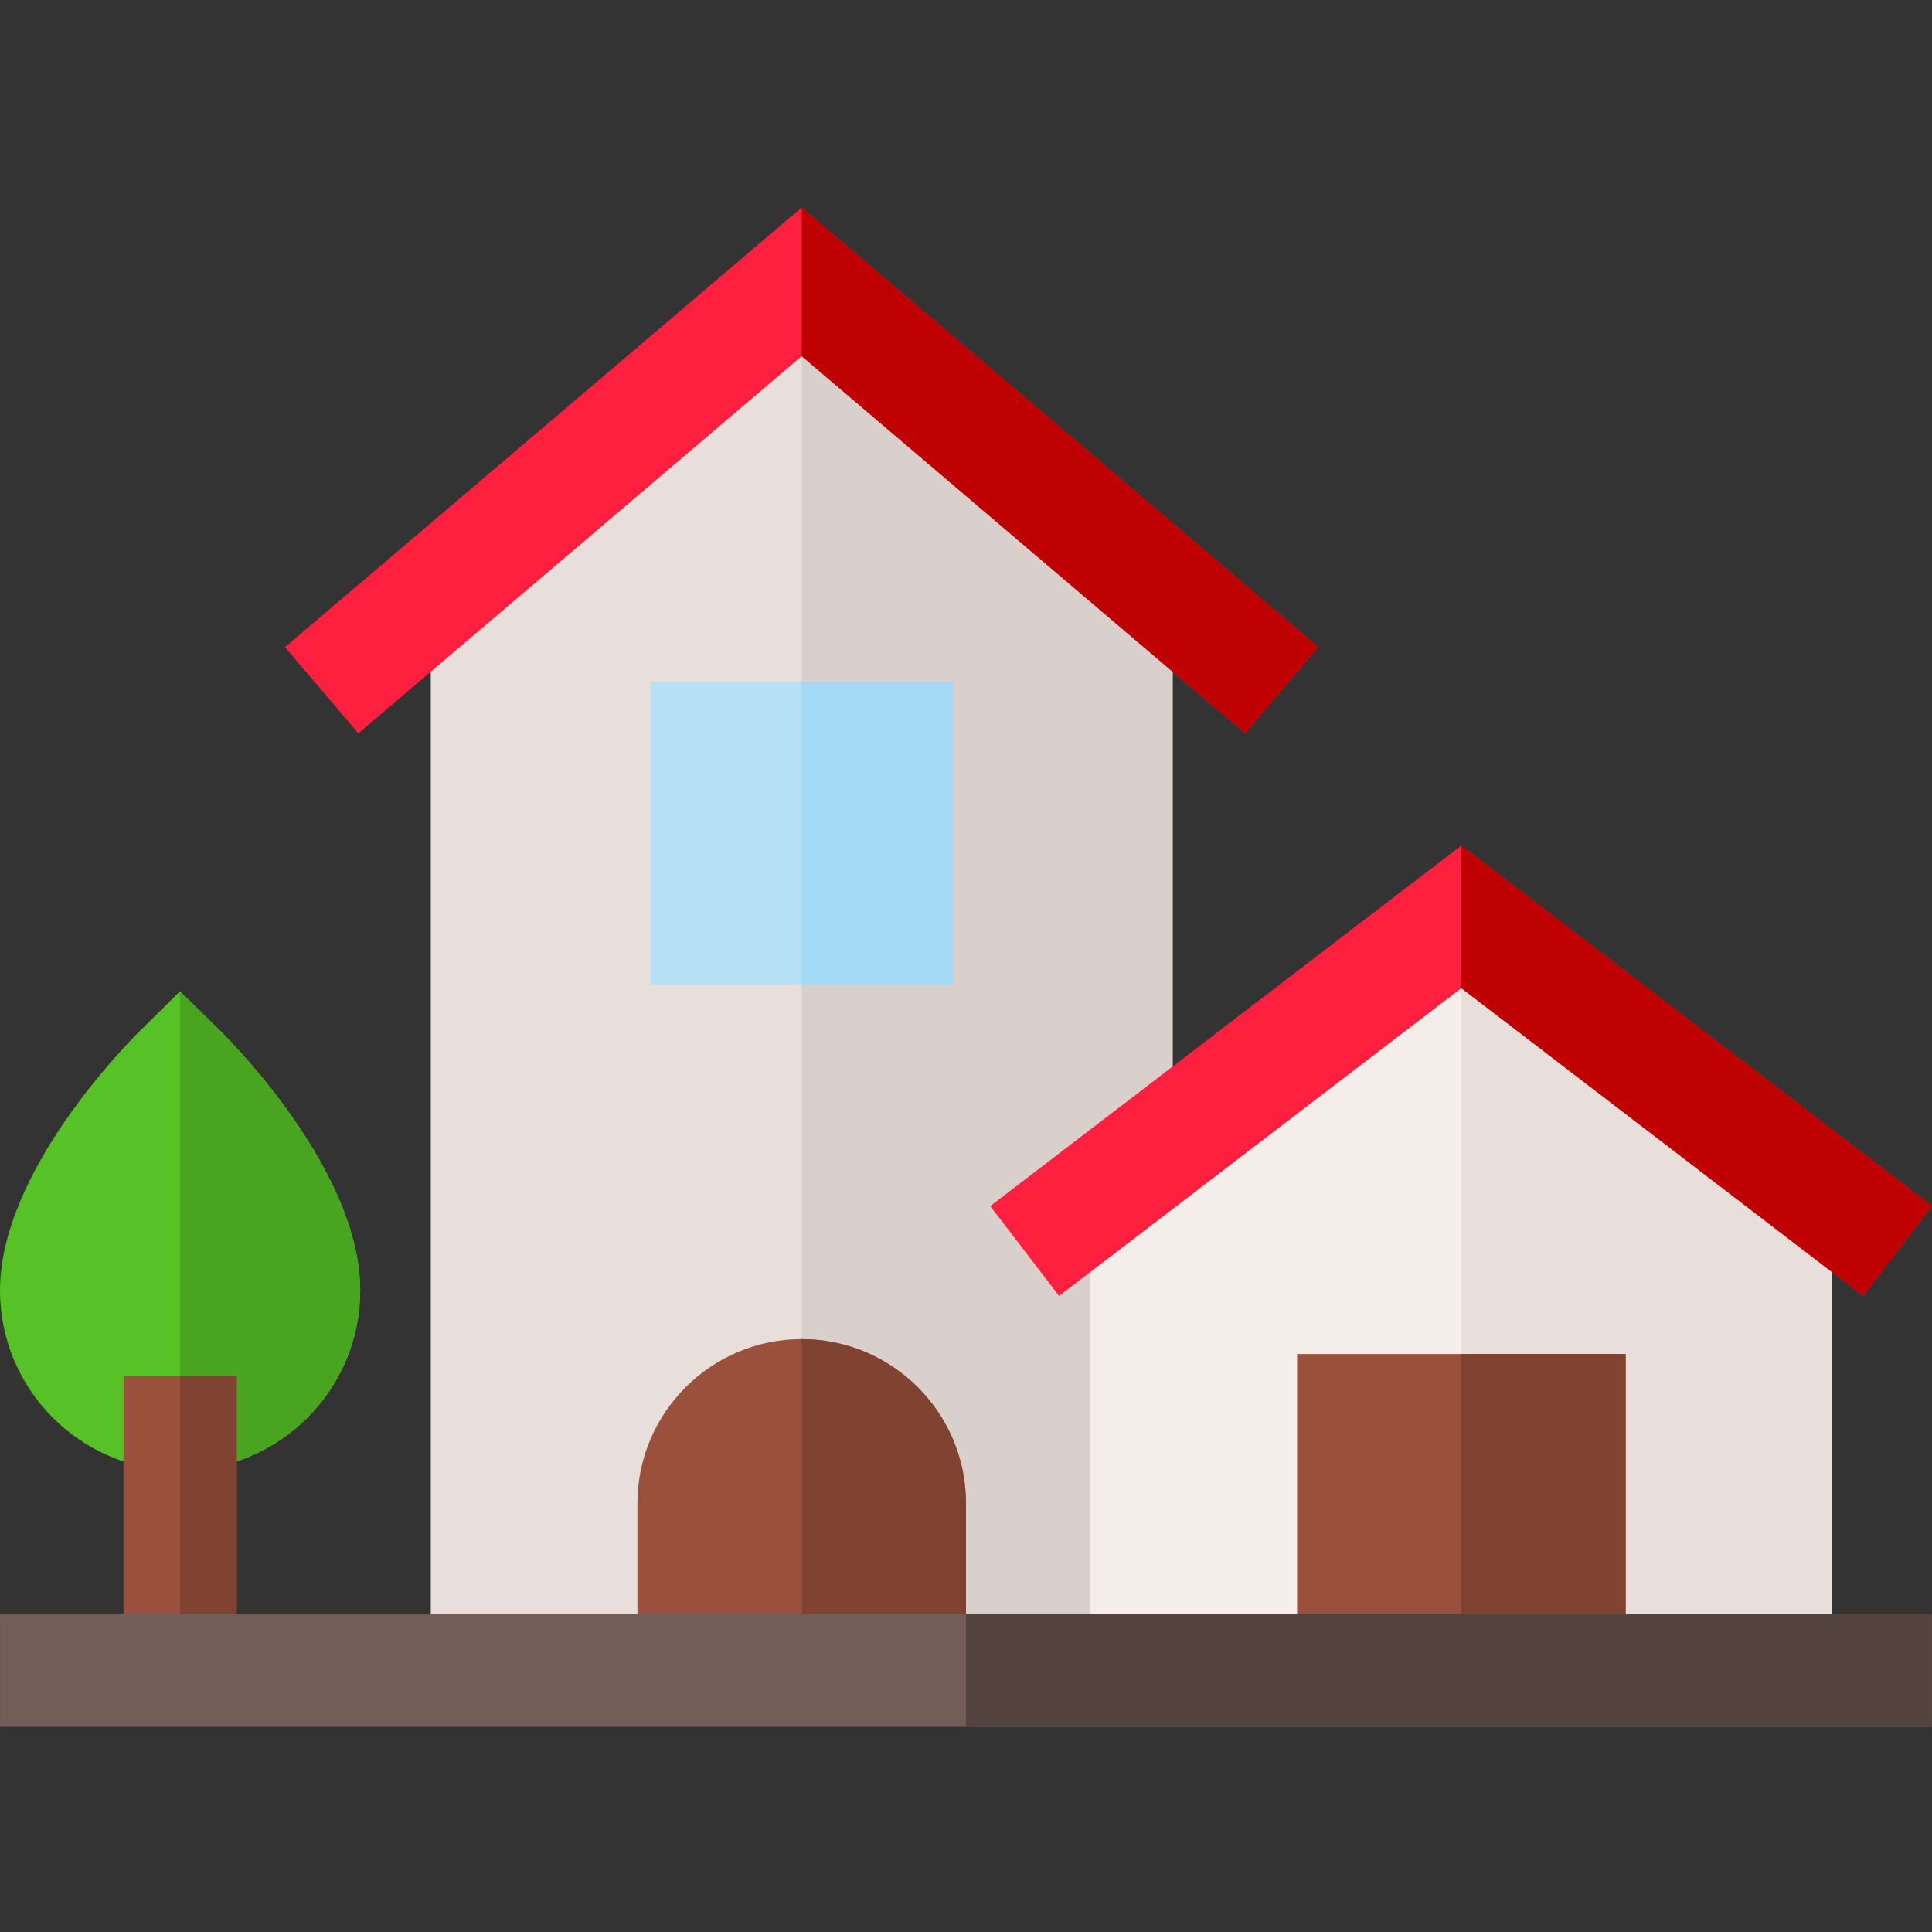
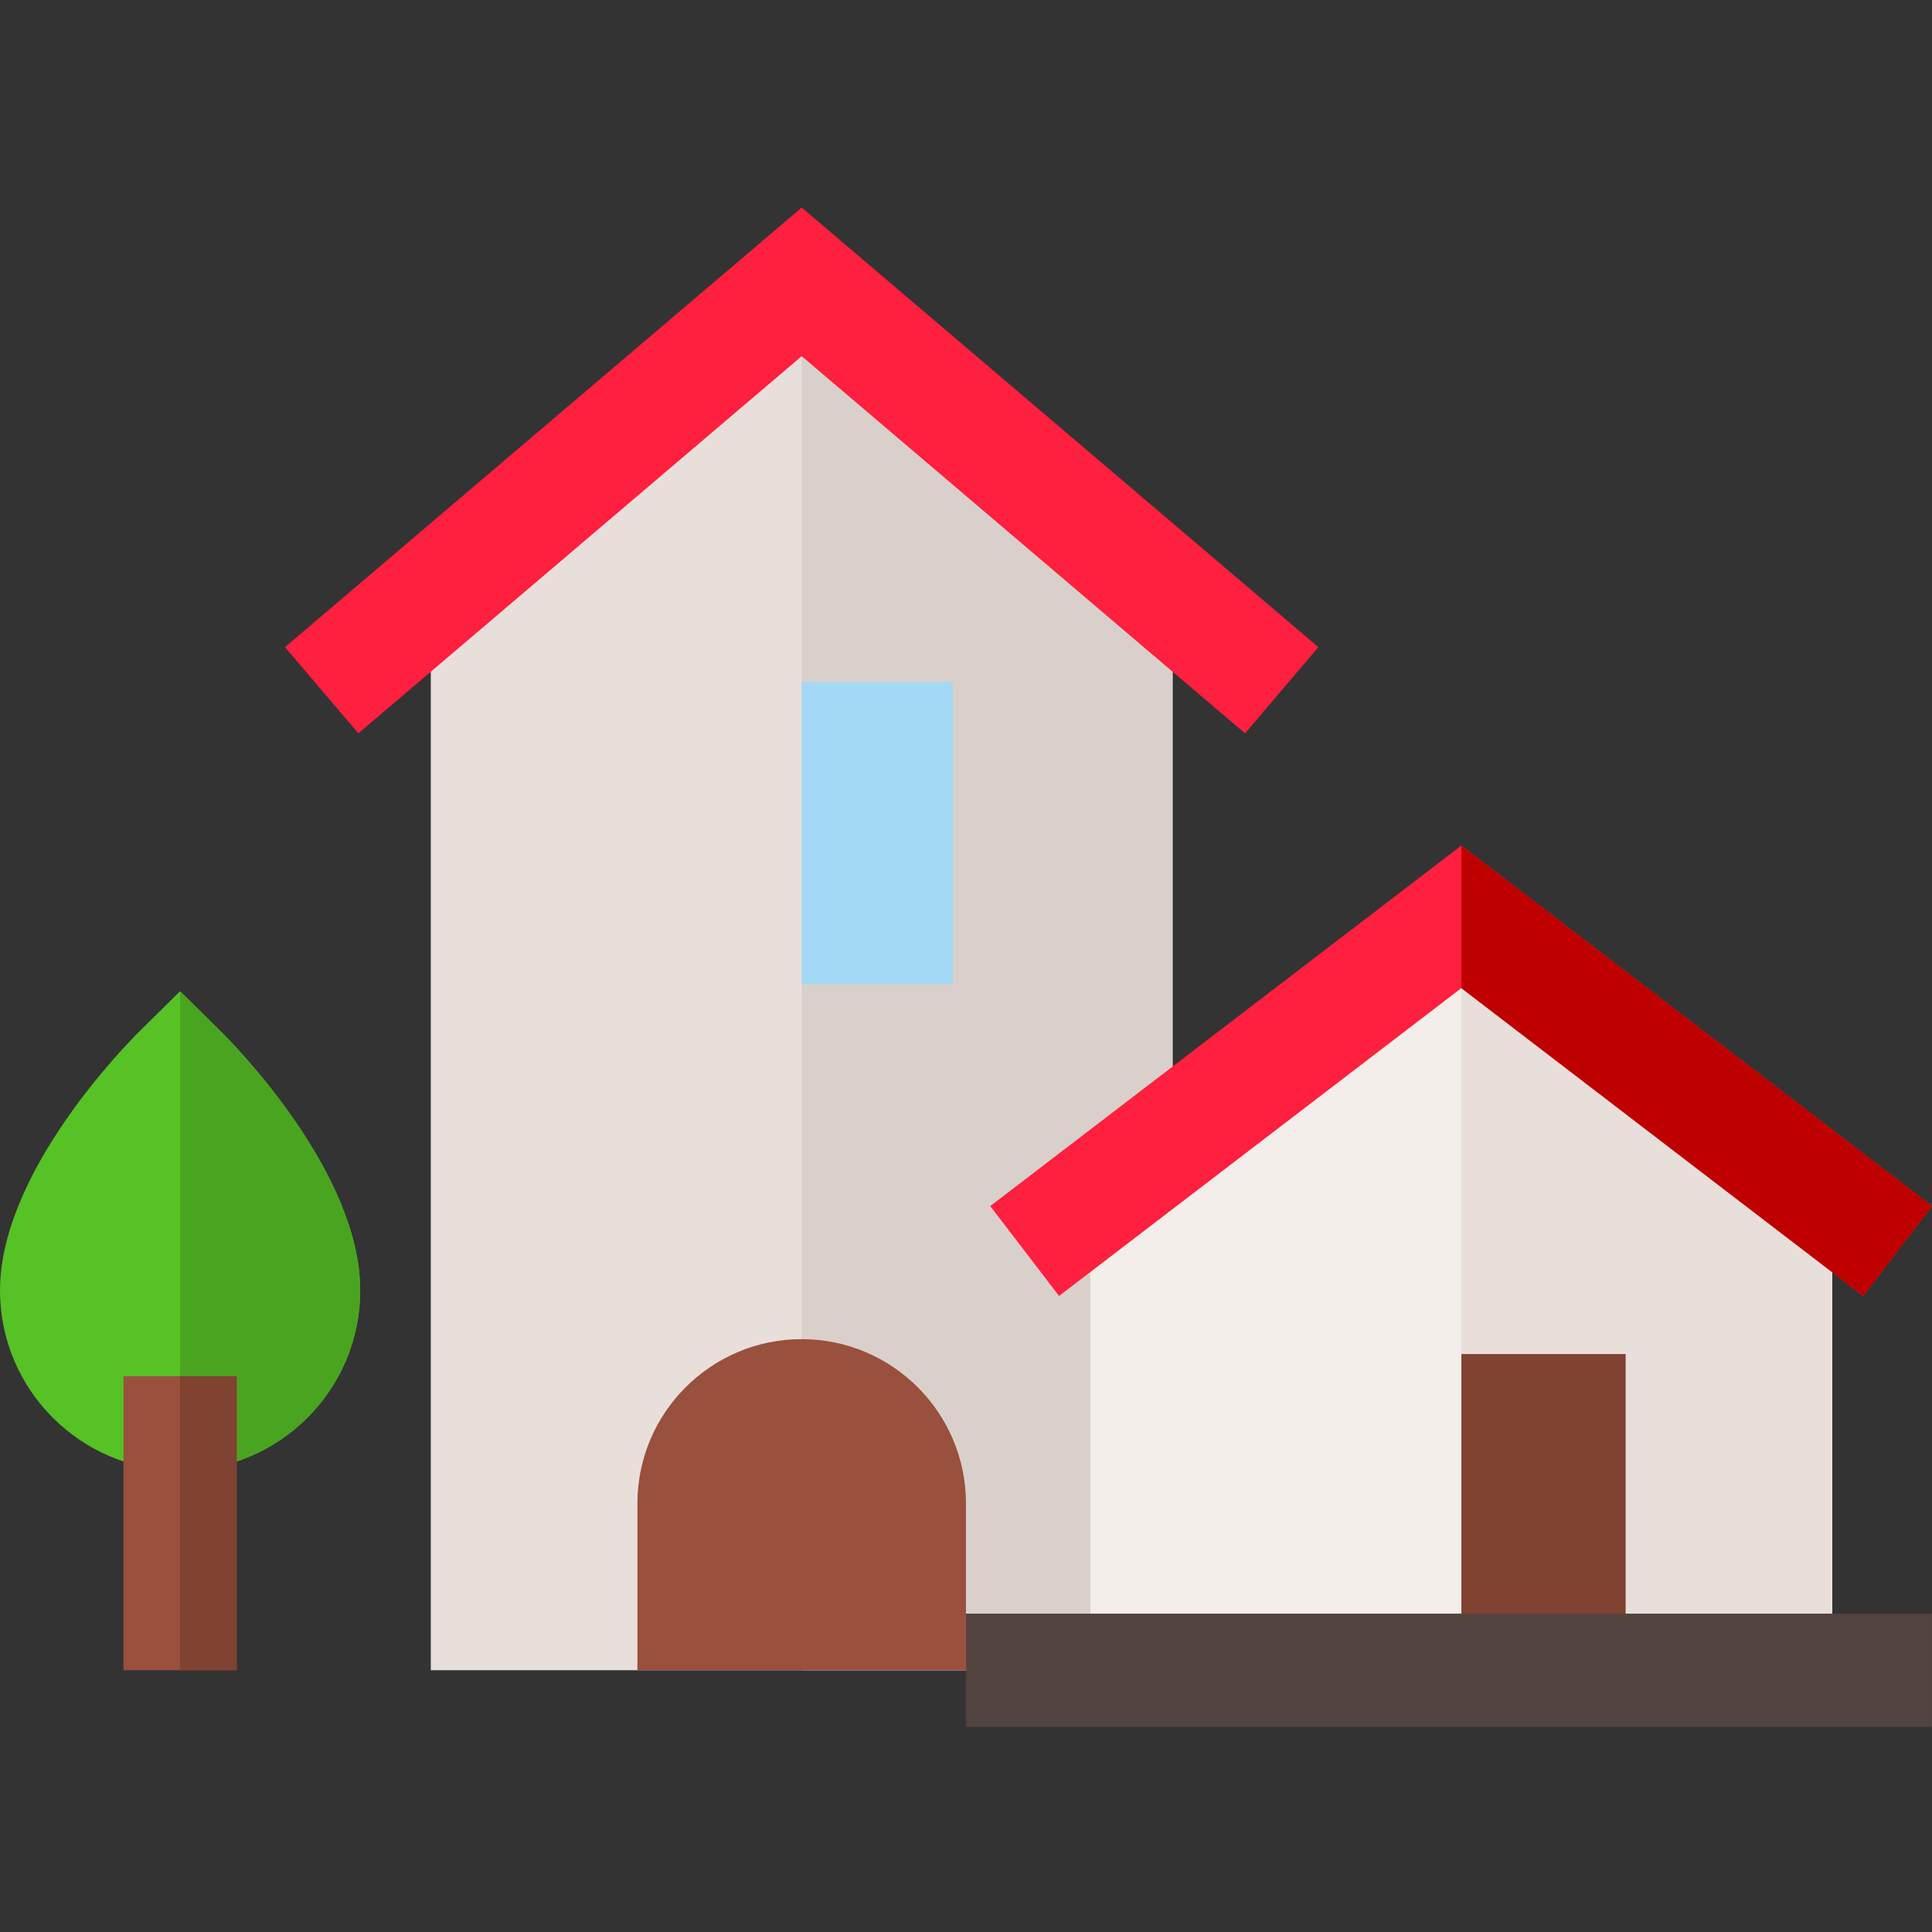
<svg xmlns="http://www.w3.org/2000/svg" height="512pt" viewBox="0 -55 512 512" width="512pt">
  <rect x="0" y="-55" width="512" height="512" fill="#333333" stroke="none" />
  <path d="m58.262 218.082-10.535-10.398-10.535 10.398c-3.809 3.758-37.191 37.609-37.191 68.902 0 26.316 21.41 47.727 47.727 47.727 26.316 0 47.723-21.41 47.723-47.727.004-31.293-33.379-65.145-37.188-68.902zm0 0" fill="#56c225" />
  <path d="m58.262 218.082-10.535-10.398v127.027c26.316 0 47.727-21.41 47.727-47.723 0-31.297-33.383-65.148-37.191-68.906zm0 0" fill="#49a520" />
  <path d="m32.727 309.711h29.996v77.918h-29.996zm0 0" fill="#99503d" />
  <path d="m47.727 309.711h14.996v77.922h-14.996zm0 0" fill="#804231" />
  <path d="m212.457 20-98.293 83.629v284.004h196.586v-284.004zm0 0" fill="#e9dfda" />
  <path d="m310.75 103.629-98.293-83.629v367.633h98.293zm0 0" fill="#dad0cb" />
  <path d="m387.277 184.859-98.293 75.219v127.555h196.586v-127.555zm0 0" fill="#f3eee9" />
  <path d="m485.57 260.078-98.289-75.215v202.77h98.289zm0 0" fill="#e9dfda" />
  <path d="m280.656 288.445-18.23-23.82 124.855-95.547 124.719 95.551-18.242 23.812-106.484-81.582zm0 0" fill="#ff1f3e" />
  <path d="m512 264.629-124.719-95.551v37.789l106.477 81.574zm0 0" fill="#bf0000" />
-   <path d="m343.742 303.84h87.07v83.793h-87.07zm0 0" fill="#99503d" />
  <path d="m387.281 303.84h43.531v83.793h-43.531zm0 0" fill="#804231" />
  <path d="m212.457 299.887c-24.004 0-43.535 19.527-43.535 43.535v44.211h87.07v-44.211c0-24.008-19.531-43.535-43.535-43.535zm0 0" fill="#99503d" />
-   <path d="m255.992 343.422c0-24.008-19.531-43.535-43.535-43.535v87.746h43.535zm0 0" fill="#804231" />
  <path d="m329.945 139.344-117.488-99.957-117.488 99.957-19.438-22.848 136.926-116.496 136.926 116.496zm0 0" fill="#ff1f3e" />
-   <path d="m212.457 0v39.387l117.488 99.957 19.438-22.848zm0 0" fill="#bf0000" />
-   <path d="m172.402 125.742h80.109v80.109h-80.109zm0 0" fill="#b7e0f6" />
  <path d="m212.457 125.742h40.055v80.109h-40.055zm0 0" fill="#a4d9f5" />
-   <path d="m.008 372.633h511.957v29.996h-511.957zm0 0" fill="#725d57" />
  <path d="m255.984 372.633h255.98v29.996h-255.98zm0 0" fill="#53433f" />
</svg>